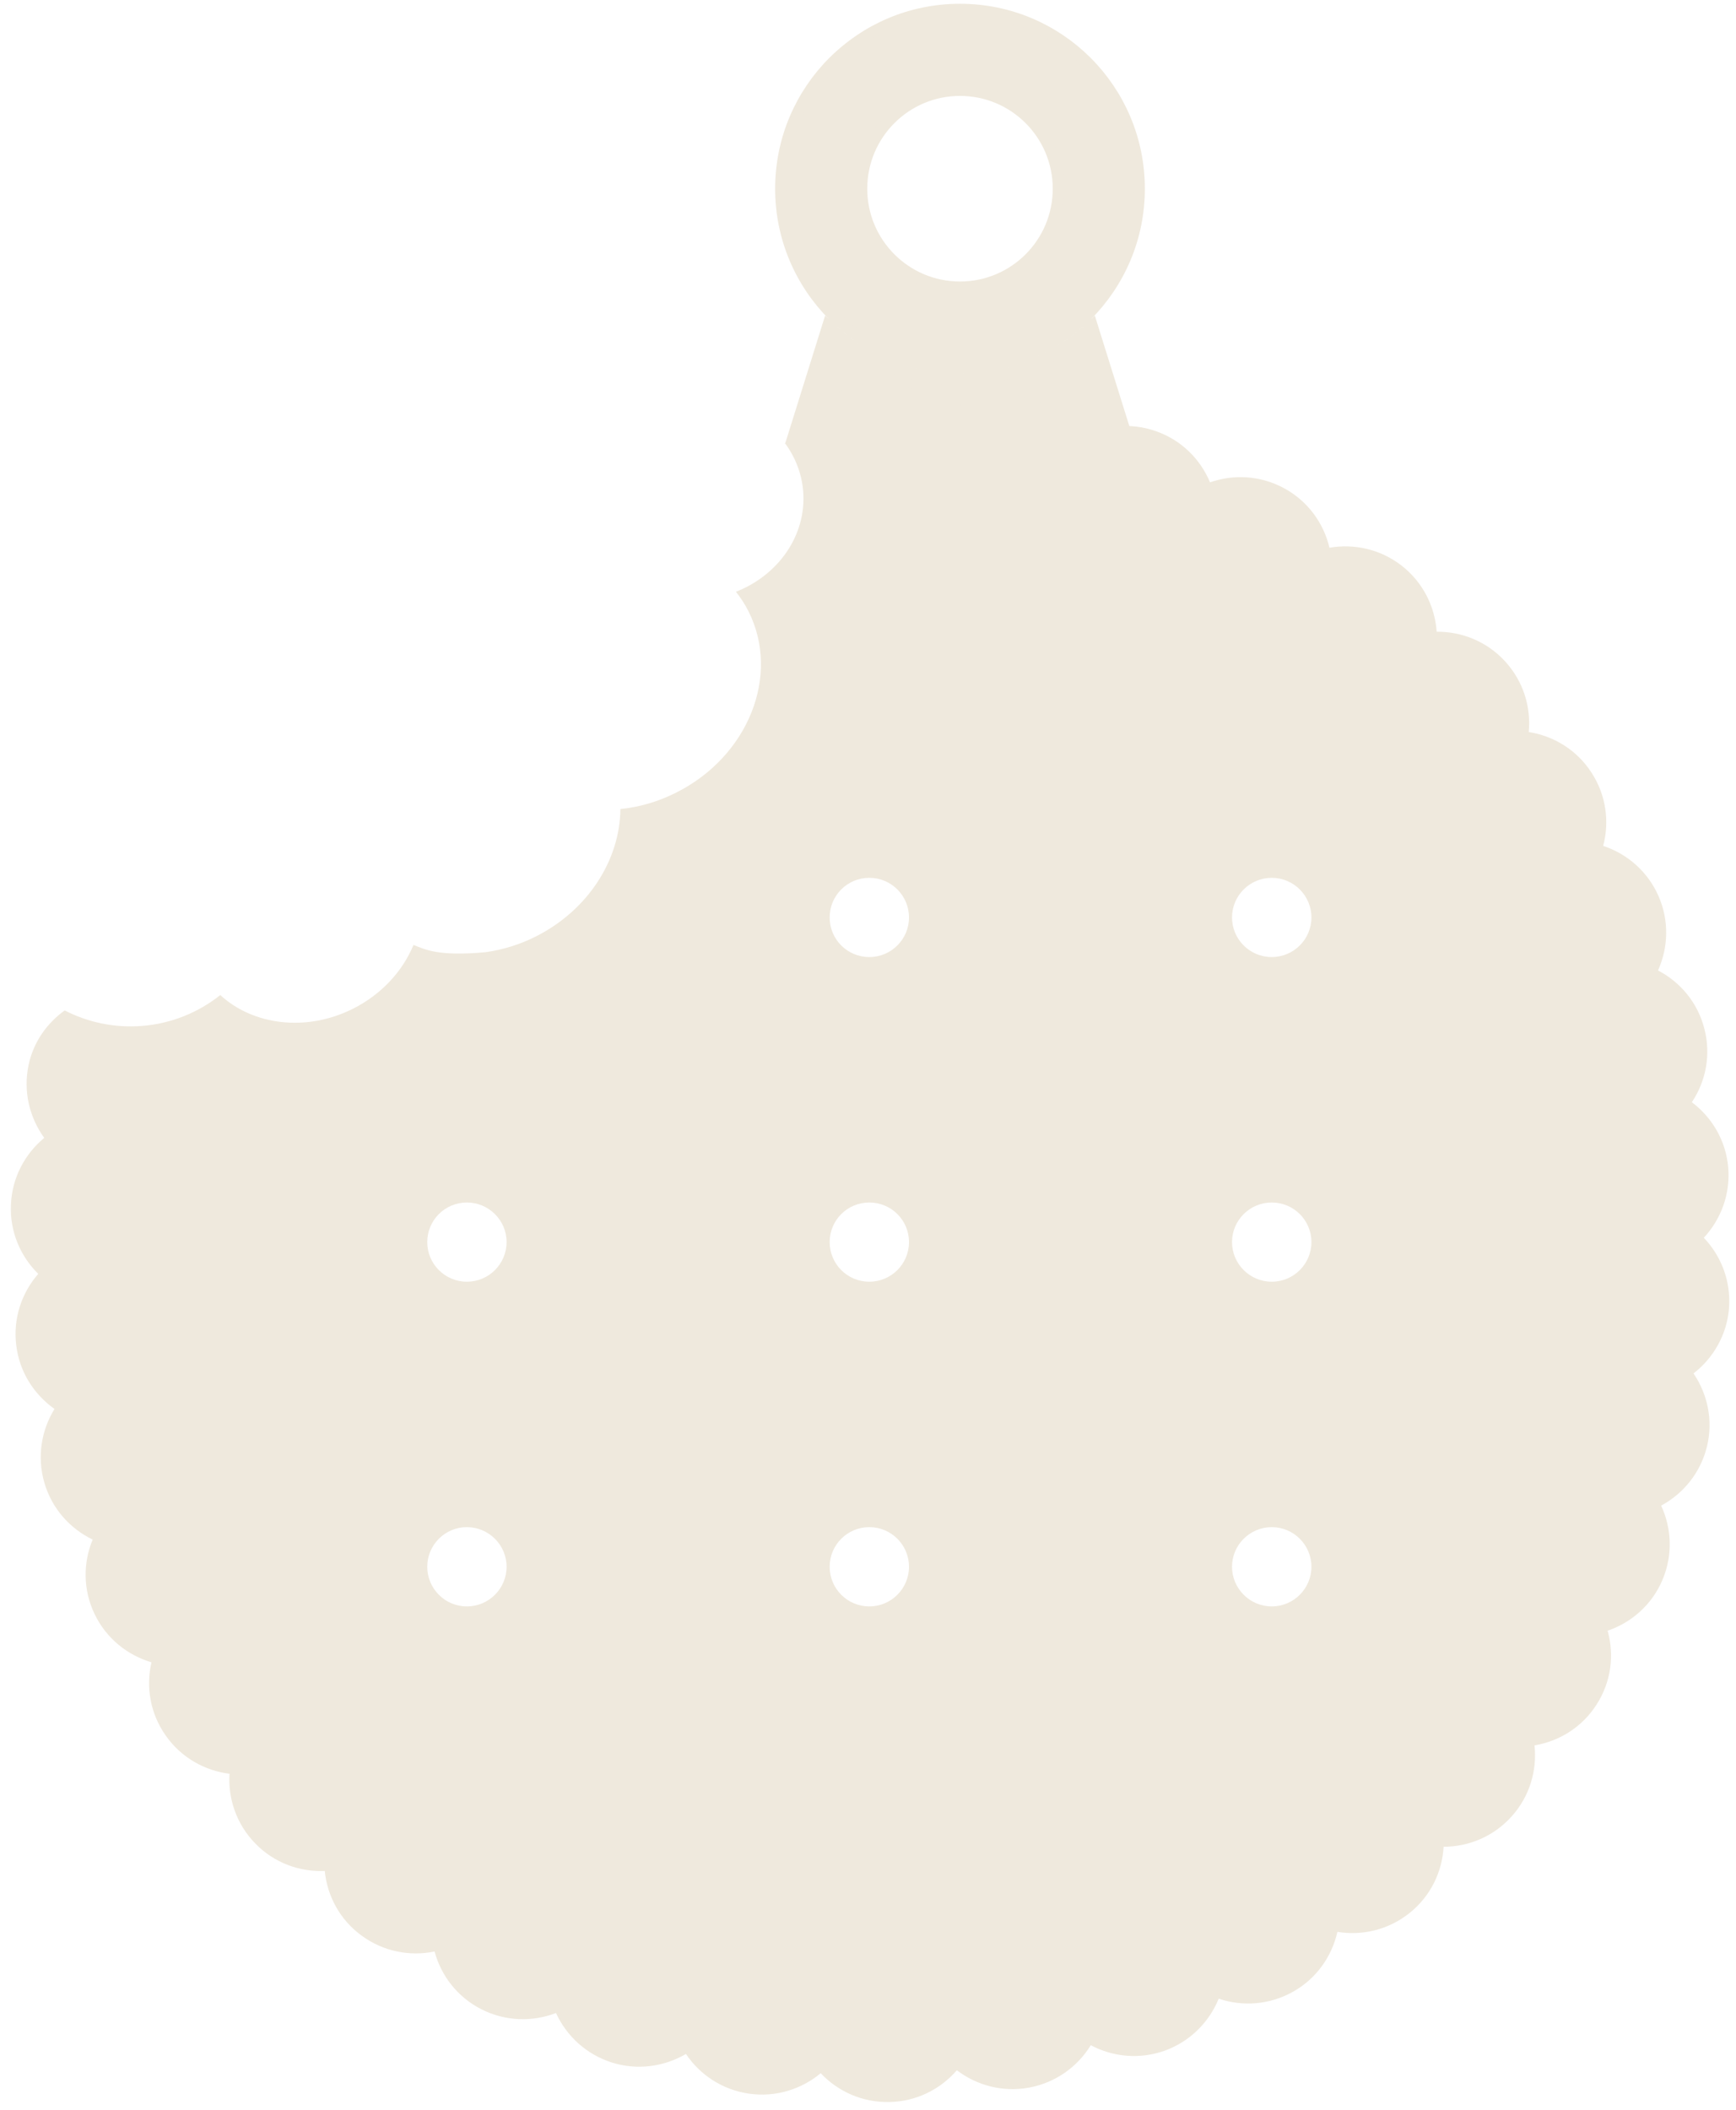
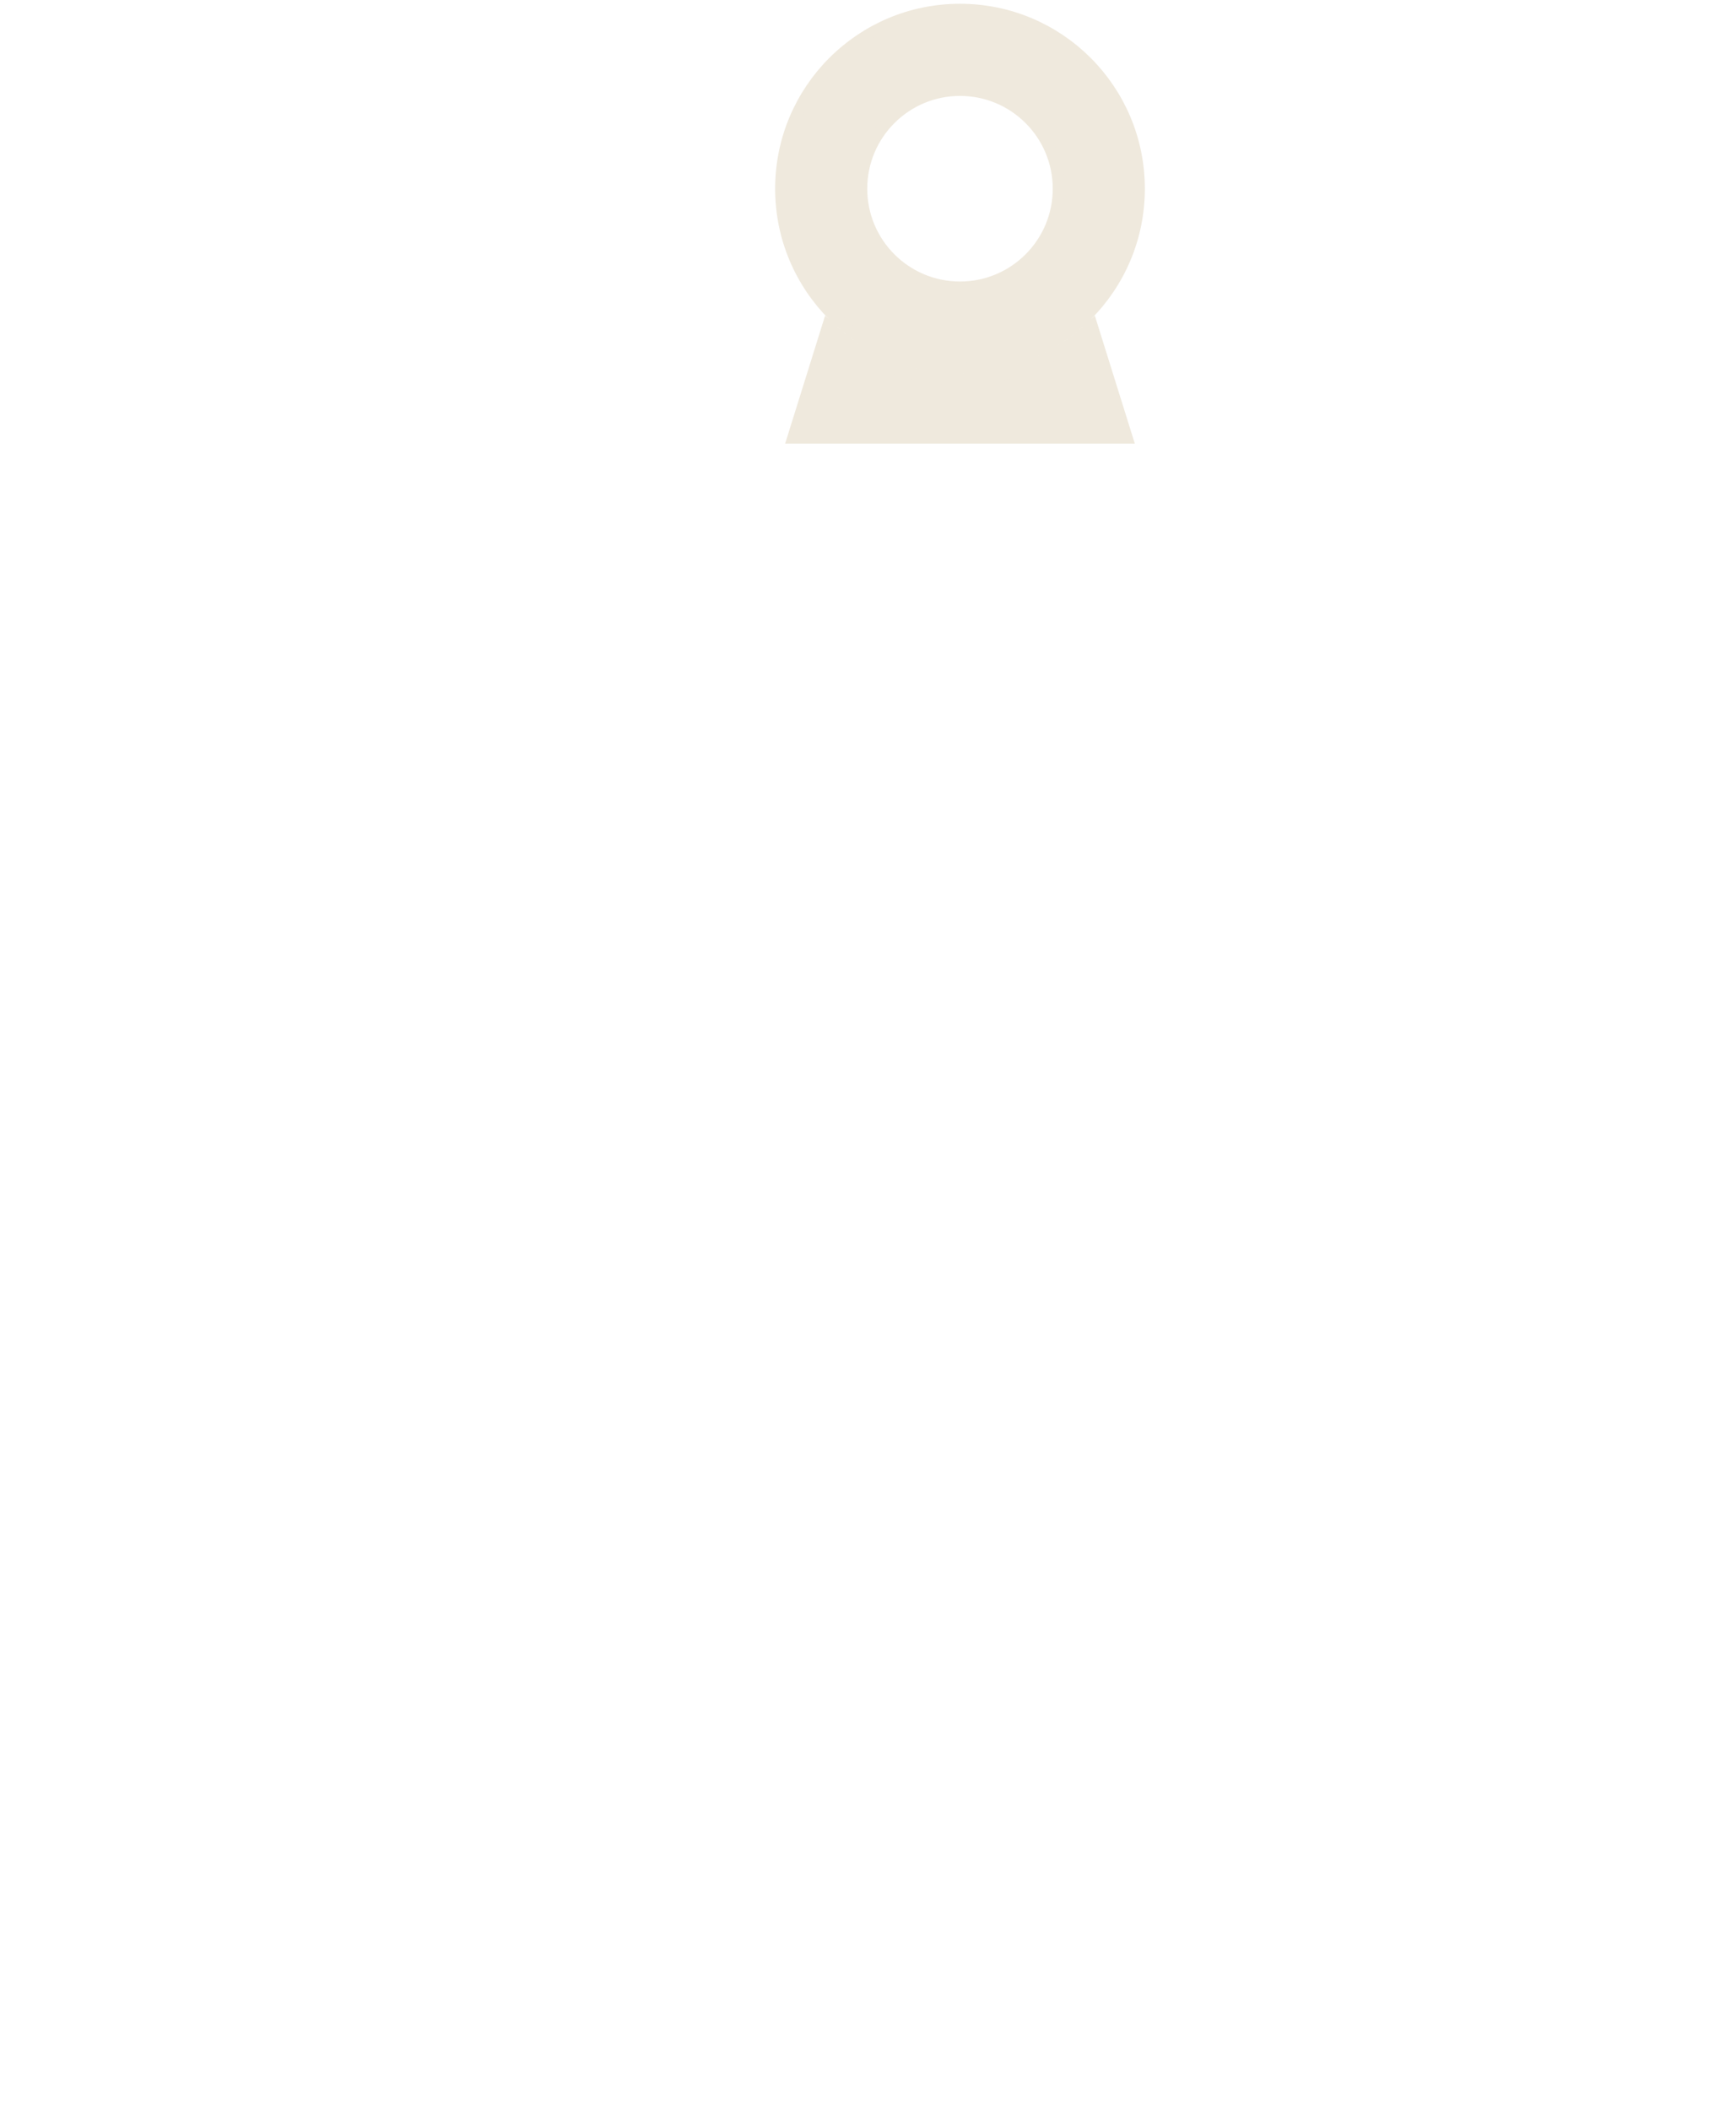
<svg xmlns="http://www.w3.org/2000/svg" width="149" height="181" viewBox="0 0 149 181" fill="none">
  <path d="M96.73 37.565H68.058L71.053 27.979C73.9 30.718 77.737 32.436 81.974 32.543C82.114 32.547 82.255 32.549 82.396 32.549C82.961 32.549 83.519 32.52 84.069 32.464C87.806 32.085 91.172 30.447 93.735 27.982L96.73 37.565ZM97.768 16.189C97.768 24.674 90.893 31.553 82.409 31.561C82.405 31.561 82.4 31.561 82.396 31.561C82.392 31.561 82.387 31.561 82.383 31.561C73.899 31.553 67.024 24.674 67.024 16.189C67.024 7.699 73.906 0.817 82.396 0.817C90.886 0.817 97.768 7.699 97.768 16.189ZM82.396 24.644C87.066 24.644 90.851 20.858 90.851 16.189C90.851 11.52 87.066 7.734 82.396 7.734C77.727 7.734 73.941 11.52 73.941 16.189C73.941 20.858 77.727 24.644 82.396 24.644Z" fill="#EFE9DD" stroke="#EFE9DD" stroke-width="0.988" />
-   <path d="M148.4 112.201C148.572 109.886 147.723 107.733 146.236 106.181C147.702 104.607 148.528 102.447 148.332 100.14C148.126 97.828 146.934 95.848 145.209 94.553C146.411 92.763 146.866 90.498 146.286 88.252C145.711 86.005 144.219 84.246 142.308 83.25C143.189 81.285 143.278 78.981 142.345 76.857C141.404 74.733 139.643 73.24 137.599 72.564C138.153 70.492 137.855 68.196 136.585 66.26C135.321 64.316 133.334 63.129 131.212 62.797C131.414 60.655 130.753 58.447 129.179 56.731C127.614 55.024 125.458 54.173 123.31 54.194C123.161 52.052 122.15 49.975 120.32 48.537C118.491 47.11 116.228 46.619 114.106 46.987C113.617 44.897 112.277 43.011 110.236 41.894C108.2 40.785 105.89 40.665 103.857 41.377C103.026 39.394 101.403 37.75 99.205 36.986C97.023 36.216 94.718 36.487 92.829 37.513C91.684 35.689 89.813 34.334 87.524 33.932C85.235 33.531 83.013 34.17 81.315 35.493C79.896 33.883 77.826 32.85 75.511 32.831C73.681 32.805 72.017 33.419 70.674 34.447C69.944 35.887 68.81 37.129 67.378 38.024C68.254 39.211 68.813 40.615 68.938 42.157C69.228 45.938 66.793 49.349 63.163 50.766C63.581 51.29 63.952 51.854 64.255 52.467C67.004 57.957 64.213 64.908 58.017 68.003C56.468 68.783 54.845 69.243 53.248 69.404C53.212 73.731 50.504 78.08 45.955 80.353C44.559 81.052 43.117 81.48 41.679 81.684C37.535 82.065 36.466 81.428 35.489 81.063C34.561 83.307 32.752 85.306 30.278 86.543C26.271 88.547 21.714 87.944 18.907 85.361C17.057 86.832 14.739 87.816 12.155 88.012C9.769 88.194 7.498 87.68 5.551 86.678C4.025 87.782 2.867 89.392 2.452 91.367C1.976 93.635 2.538 95.874 3.797 97.614C2.141 98.981 1.035 101.019 0.939 103.331C0.829 105.646 1.751 107.77 3.283 109.278C1.869 110.901 1.111 113.082 1.391 115.384C1.662 117.691 2.922 119.624 4.678 120.866C3.549 122.695 3.162 124.973 3.81 127.202C4.459 129.425 6.008 131.134 7.955 132.073C7.127 134.059 7.114 136.371 8.12 138.464C9.123 140.554 10.934 141.986 13.001 142.602C12.515 144.698 12.881 146.973 14.214 148.87C15.541 150.77 17.564 151.897 19.699 152.163C19.563 154.305 20.298 156.497 21.923 158.154C23.541 159.816 25.725 160.591 27.873 160.5C28.088 162.642 29.167 164.688 31.043 166.05C32.912 167.423 35.191 167.843 37.297 167.407C37.859 169.484 39.259 171.321 41.329 172.37C43.399 173.414 45.714 173.455 47.721 172.686C48.618 174.64 50.3 176.229 52.514 176.931C54.722 177.628 57.011 177.283 58.875 176.198C60.069 177.98 61.99 179.274 64.289 179.603C66.584 179.932 68.795 179.222 70.441 177.85C71.917 179.413 74.019 180.375 76.342 180.321C78.665 180.276 80.722 179.219 82.127 177.596C83.839 178.899 86.071 179.507 88.355 179.079C90.636 178.651 92.499 177.273 93.621 175.449C95.523 176.456 97.815 176.691 99.997 175.906C102.182 175.107 103.789 173.437 104.602 171.457C106.64 172.14 108.95 171.999 110.978 170.862C113.001 169.729 114.315 167.822 114.788 165.724C116.915 166.071 119.165 165.559 120.982 164.106C122.795 162.658 123.783 160.57 123.903 158.425C126.059 158.418 128.199 157.546 129.749 155.813C131.299 154.094 131.934 151.865 131.706 149.726C133.828 149.374 135.801 148.165 137.04 146.214C138.3 144.251 138.561 141.96 137.981 139.891C140.017 139.194 141.773 137.681 142.682 135.547C143.592 133.415 143.479 131.108 142.575 129.159C144.472 128.136 145.949 126.354 146.503 124.107C147.057 121.863 146.563 119.598 145.353 117.818C147.054 116.506 148.222 114.505 148.405 112.203L148.4 112.201ZM40.07 137.806C38.193 137.806 36.67 136.277 36.67 134.404C36.67 132.53 38.193 131.006 40.07 131.006C41.946 131.006 43.48 132.53 43.48 134.404C43.48 136.277 41.954 137.806 40.07 137.806ZM40.07 109.951C38.193 109.951 36.67 108.427 36.67 106.551C36.67 104.675 38.193 103.156 40.07 103.156C41.946 103.156 43.48 104.672 43.48 106.551C43.48 108.43 41.954 109.951 40.07 109.951ZM74.612 137.806C72.728 137.806 71.209 136.277 71.209 134.404C71.209 132.53 72.725 131.006 74.612 131.006C76.499 131.006 78.019 132.53 78.019 134.404C78.019 136.277 76.493 137.806 74.612 137.806ZM74.612 109.951C72.728 109.951 71.209 108.427 71.209 106.551C71.209 104.675 72.725 103.156 74.612 103.156C76.499 103.156 78.019 104.672 78.019 106.551C78.019 108.43 76.493 109.951 74.612 109.951ZM74.612 82.101C72.728 82.101 71.209 80.583 71.209 78.704C71.209 76.825 72.725 75.304 74.612 75.304C76.499 75.304 78.019 76.831 78.019 78.704C78.019 80.578 76.493 82.101 74.612 82.101ZM109.154 137.806C107.275 137.806 105.744 136.277 105.744 134.404C105.744 132.53 107.275 131.006 109.154 131.006C111.033 131.006 112.559 132.53 112.559 134.404C112.559 136.277 111.033 137.806 109.154 137.806ZM109.154 109.951C107.275 109.951 105.744 108.427 105.744 106.551C105.744 104.675 107.275 103.156 109.154 103.156C111.033 103.156 112.559 104.672 112.559 106.551C112.559 108.43 111.033 109.951 109.154 109.951ZM109.154 82.101C107.275 82.101 105.744 80.583 105.744 78.704C105.744 76.825 107.275 75.304 109.154 75.304C111.033 75.304 112.559 76.831 112.559 78.704C112.559 80.578 111.033 82.101 109.154 82.101Z" fill="#EFE9DD" />
</svg>